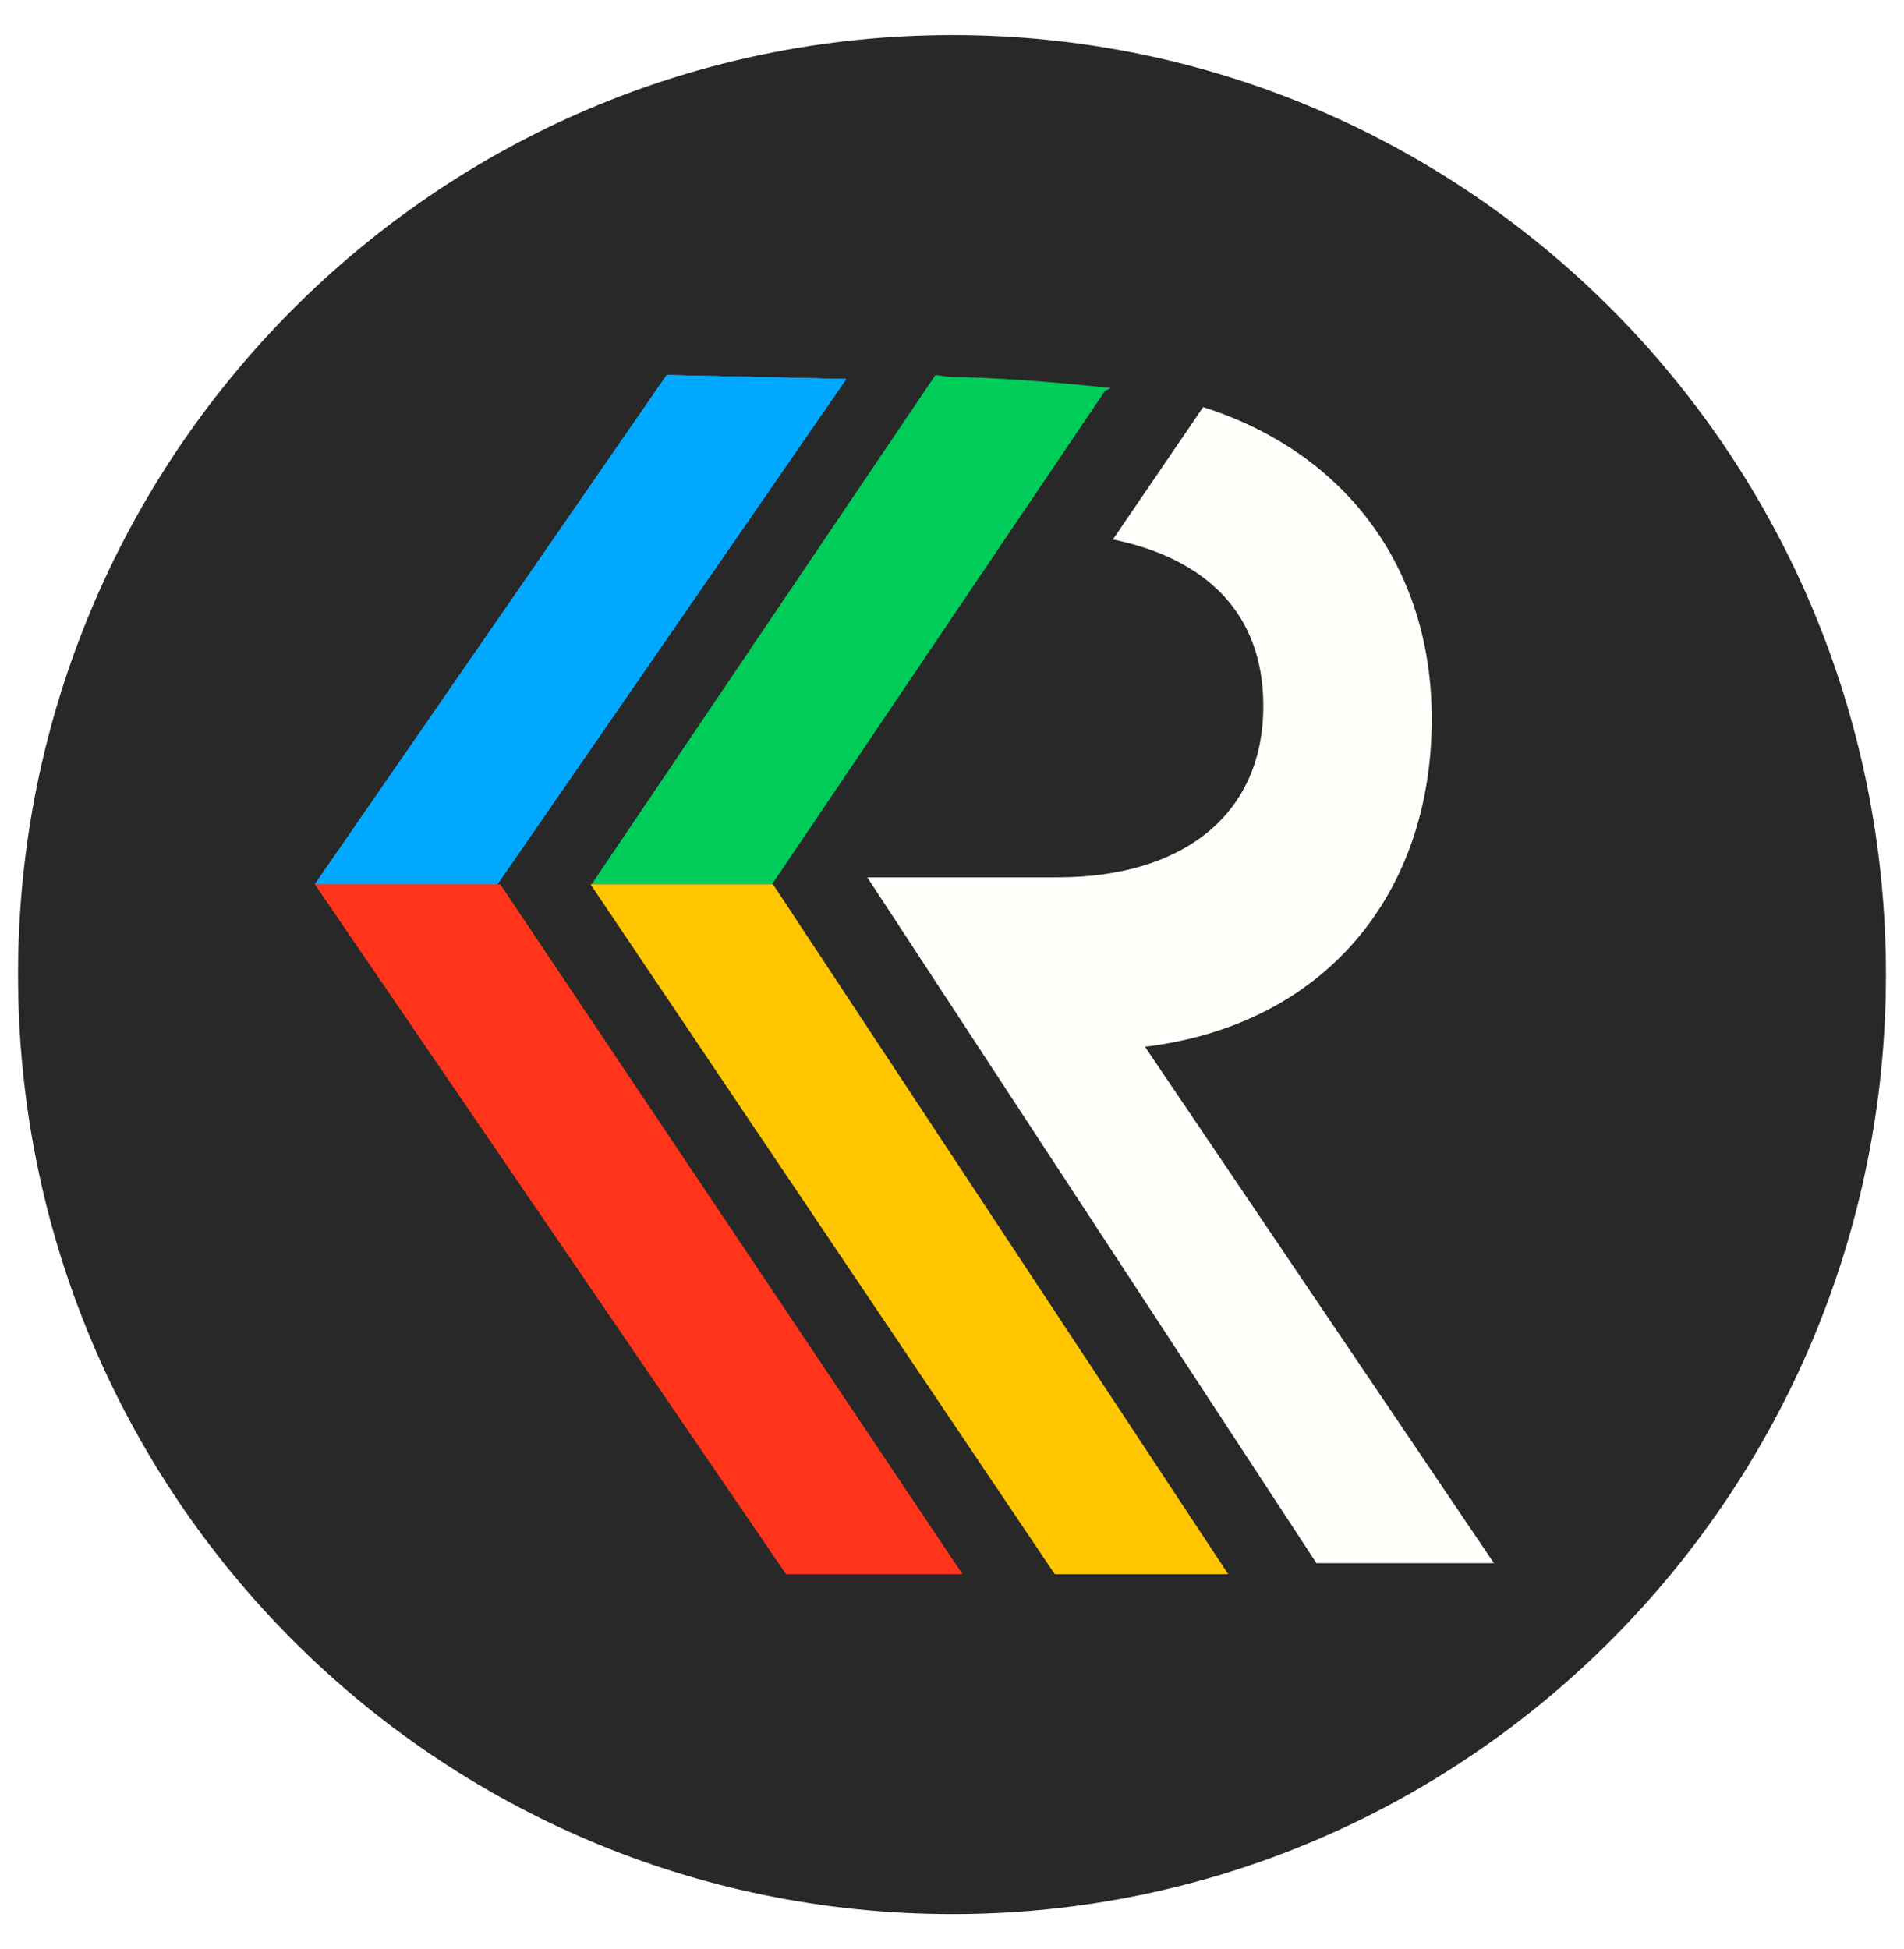
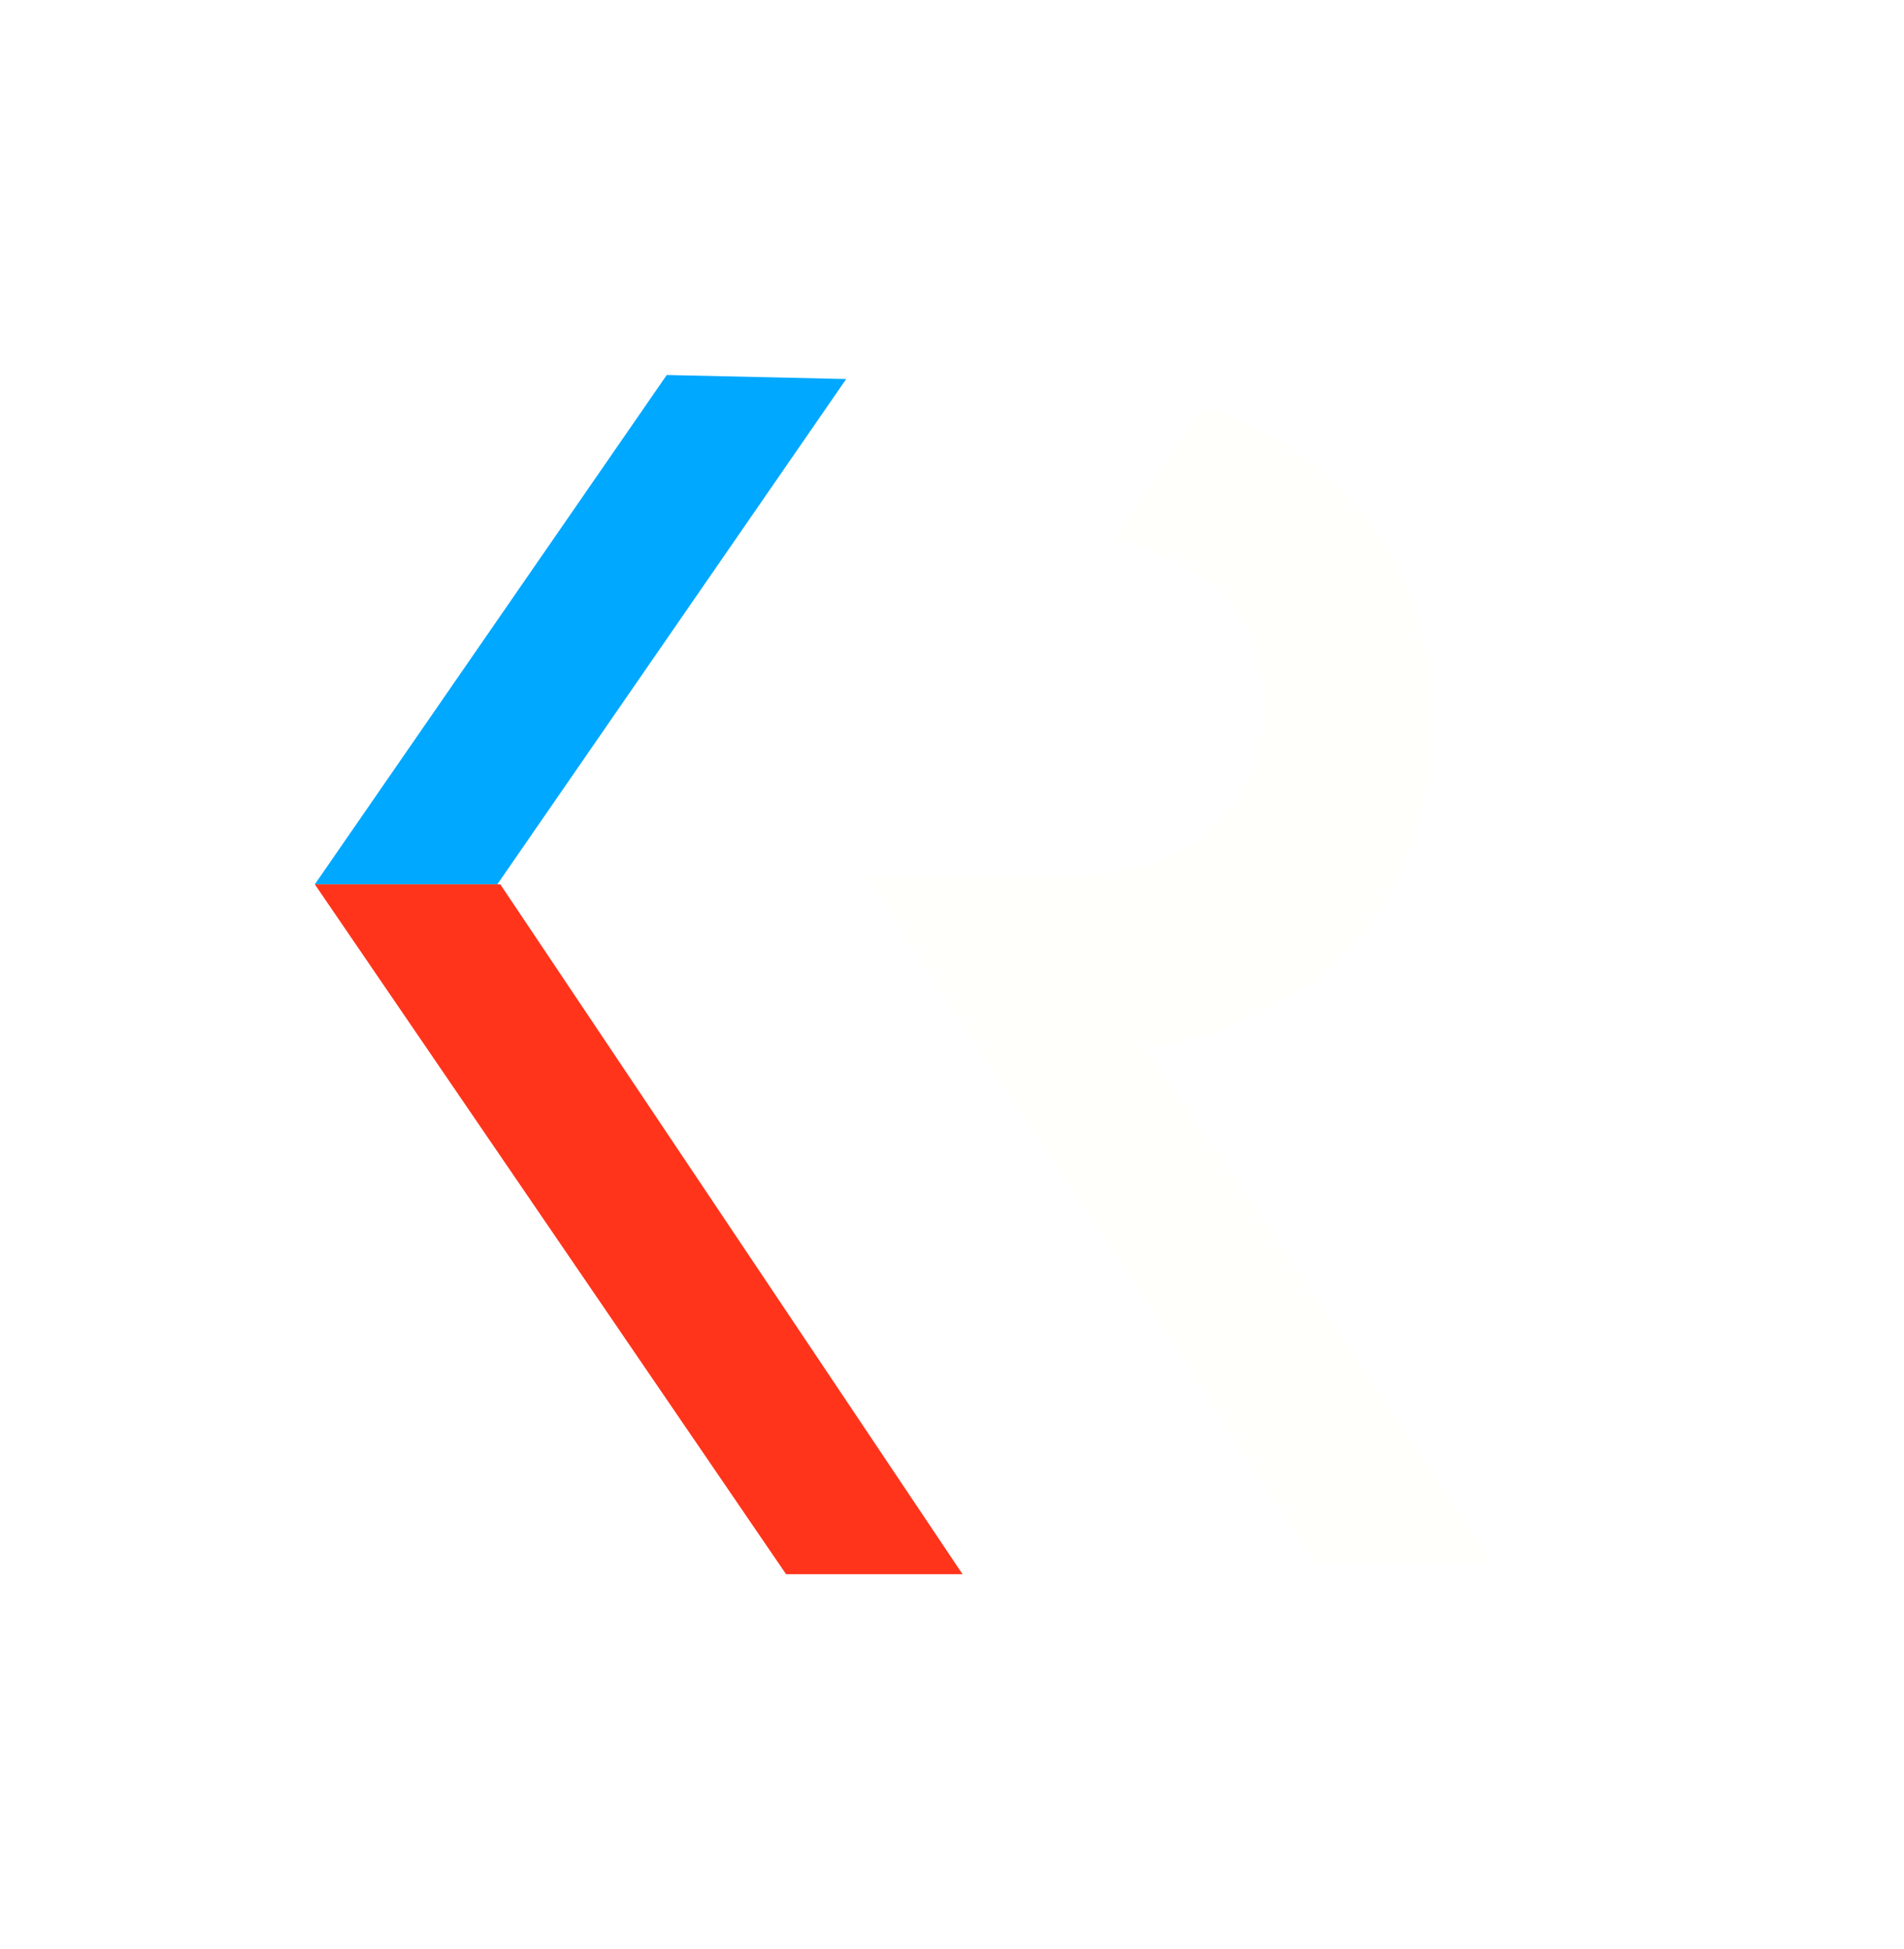
<svg xmlns="http://www.w3.org/2000/svg" xmlns:xlink="http://www.w3.org/1999/xlink" id="Layer_1" x="0px" y="0px" viewBox="0 0 18.99 19.44" style="enable-background:new 0 0 18.99 19.44;" xml:space="preserve">
  <style type="text/css">
	.st0{clip-path:url(#SVGID_2_);}
	.st1{clip-path:url(#SVGID_4_);fill:#282828;}
	.st2{clip-path:url(#SVGID_6_);}
	.st3{clip-path:url(#SVGID_8_);fill:#FFFFFC;}
	.st4{clip-path:url(#SVGID_10_);}
	.st5{clip-path:url(#SVGID_12_);fill:#00CC59;}
	.st6{clip-path:url(#SVGID_14_);}
	.st7{clip-path:url(#SVGID_16_);fill:#FFC600;}
	.st8{clip-path:url(#SVGID_18_);}
	.st9{clip-path:url(#SVGID_20_);fill:#00A8FF;}
</style>
  <g>
    <g>
      <defs>
-         <path id="SVGID_1_" d="M18.81,9.72c0,5.17-4.17,9.37-9.31,9.37c-5.15,0-9.32-4.19-9.32-9.37c0-5.17,4.17-9.37,9.32-9.37     C14.64,0.35,18.81,4.54,18.81,9.72" />
-       </defs>
+         </defs>
      <clipPath id="SVGID_2_">
        <use xlink:href="#SVGID_1_" style="overflow:visible;" />
      </clipPath>
      <g class="st0">
        <defs>
          <rect id="SVGID_3_" x="-199.31" y="-195.97" width="228.72" height="228.72" />
        </defs>
        <clipPath id="SVGID_4_">
          <use xlink:href="#SVGID_3_" style="overflow:visible;" />
        </clipPath>
        <rect x="-0.35" y="-0.18" class="st1" width="19.7" height="19.8" />
      </g>
    </g>
    <g>
      <defs>
        <path id="SVGID_5_" d="M11.42,10.44c1.8-0.22,2.86-1.53,2.86-3.27c0-1.52-0.87-2.66-2.28-3.11L11.1,5.38     c0.92,0.19,1.5,0.73,1.5,1.66c0,1.1-0.82,1.71-2.05,1.71H8.65l4.48,6.84h1.77L11.42,10.44" />
      </defs>
      <clipPath id="SVGID_6_">
        <use xlink:href="#SVGID_5_" style="overflow:visible;" />
      </clipPath>
      <g class="st2">
        <defs>
          <rect id="SVGID_7_" x="-199.31" y="-195.97" width="228.72" height="228.72" />
        </defs>
        <clipPath id="SVGID_8_">
          <use xlink:href="#SVGID_7_" style="overflow:visible;" />
        </clipPath>
        <rect x="8.12" y="3.53" class="st3" width="7.31" height="12.6" />
      </g>
    </g>
    <g>
      <defs>
        <path id="SVGID_9_" d="M11.08,3.87L11.02,3.9L7.7,8.82h-1.8l3.43-5.08l0.14,0.02C9.86,3.76,10.53,3.81,11.08,3.87" />
      </defs>
      <clipPath id="SVGID_10_">
        <use xlink:href="#SVGID_9_" style="overflow:visible;" />
      </clipPath>
      <g class="st4">
        <defs>
          <rect id="SVGID_11_" x="-199.31" y="-195.97" width="228.72" height="228.72" />
        </defs>
        <clipPath id="SVGID_12_">
          <use xlink:href="#SVGID_11_" style="overflow:visible;" />
        </clipPath>
-         <rect x="5.37" y="3.21" class="st5" width="6.25" height="6.14" />
      </g>
    </g>
    <g>
      <defs>
        <polygon id="SVGID_13_" points="7.71,8.82 12.25,15.7 10.52,15.7 5.89,8.82    " />
      </defs>
      <clipPath id="SVGID_14_">
        <use xlink:href="#SVGID_13_" style="overflow:visible;" />
      </clipPath>
      <g class="st6">
        <defs>
-           <rect id="SVGID_15_" x="-199.31" y="-195.97" width="228.72" height="228.72" />
-         </defs>
+           </defs>
        <clipPath id="SVGID_16_">
          <use xlink:href="#SVGID_15_" style="overflow:visible;" />
        </clipPath>
-         <rect x="5.37" y="8.29" class="st7" width="7.41" height="7.94" />
      </g>
    </g>
    <g>
      <defs>
        <polyline id="SVGID_17_" points="8.44,3.78 4.96,8.82 3.14,8.82 6.65,3.74    " />
      </defs>
      <use xlink:href="#SVGID_17_" style="overflow:visible;fill-rule:evenodd;clip-rule:evenodd;fill:#00A8FF;" />
      <clipPath id="SVGID_18_">
        <use xlink:href="#SVGID_17_" style="overflow:visible;" />
      </clipPath>
      <g class="st8">
        <defs>
-           <rect id="SVGID_19_" x="-199.31" y="-195.97" width="228.72" height="228.72" />
-         </defs>
+           </defs>
        <use xlink:href="#SVGID_19_" style="overflow:visible;fill:#00A8FF;" />
        <clipPath id="SVGID_20_">
          <use xlink:href="#SVGID_19_" style="overflow:visible;" />
        </clipPath>
        <rect x="2.61" y="3.21" class="st9" width="6.35" height="6.14" />
      </g>
    </g>
    <g>
      <defs>
        <polygon id="SVGID_21_" points="4.99,8.82 9.6,15.7 7.84,15.7 3.14,8.82    " />
      </defs>
      <use xlink:href="#SVGID_21_" style="overflow:visible;fill-rule:evenodd;clip-rule:evenodd;fill:#FF341B;" />
      <clipPath id="SVGID_22_">
        <use xlink:href="#SVGID_21_" style="overflow:visible;" />
      </clipPath>
    </g>
  </g>
</svg>